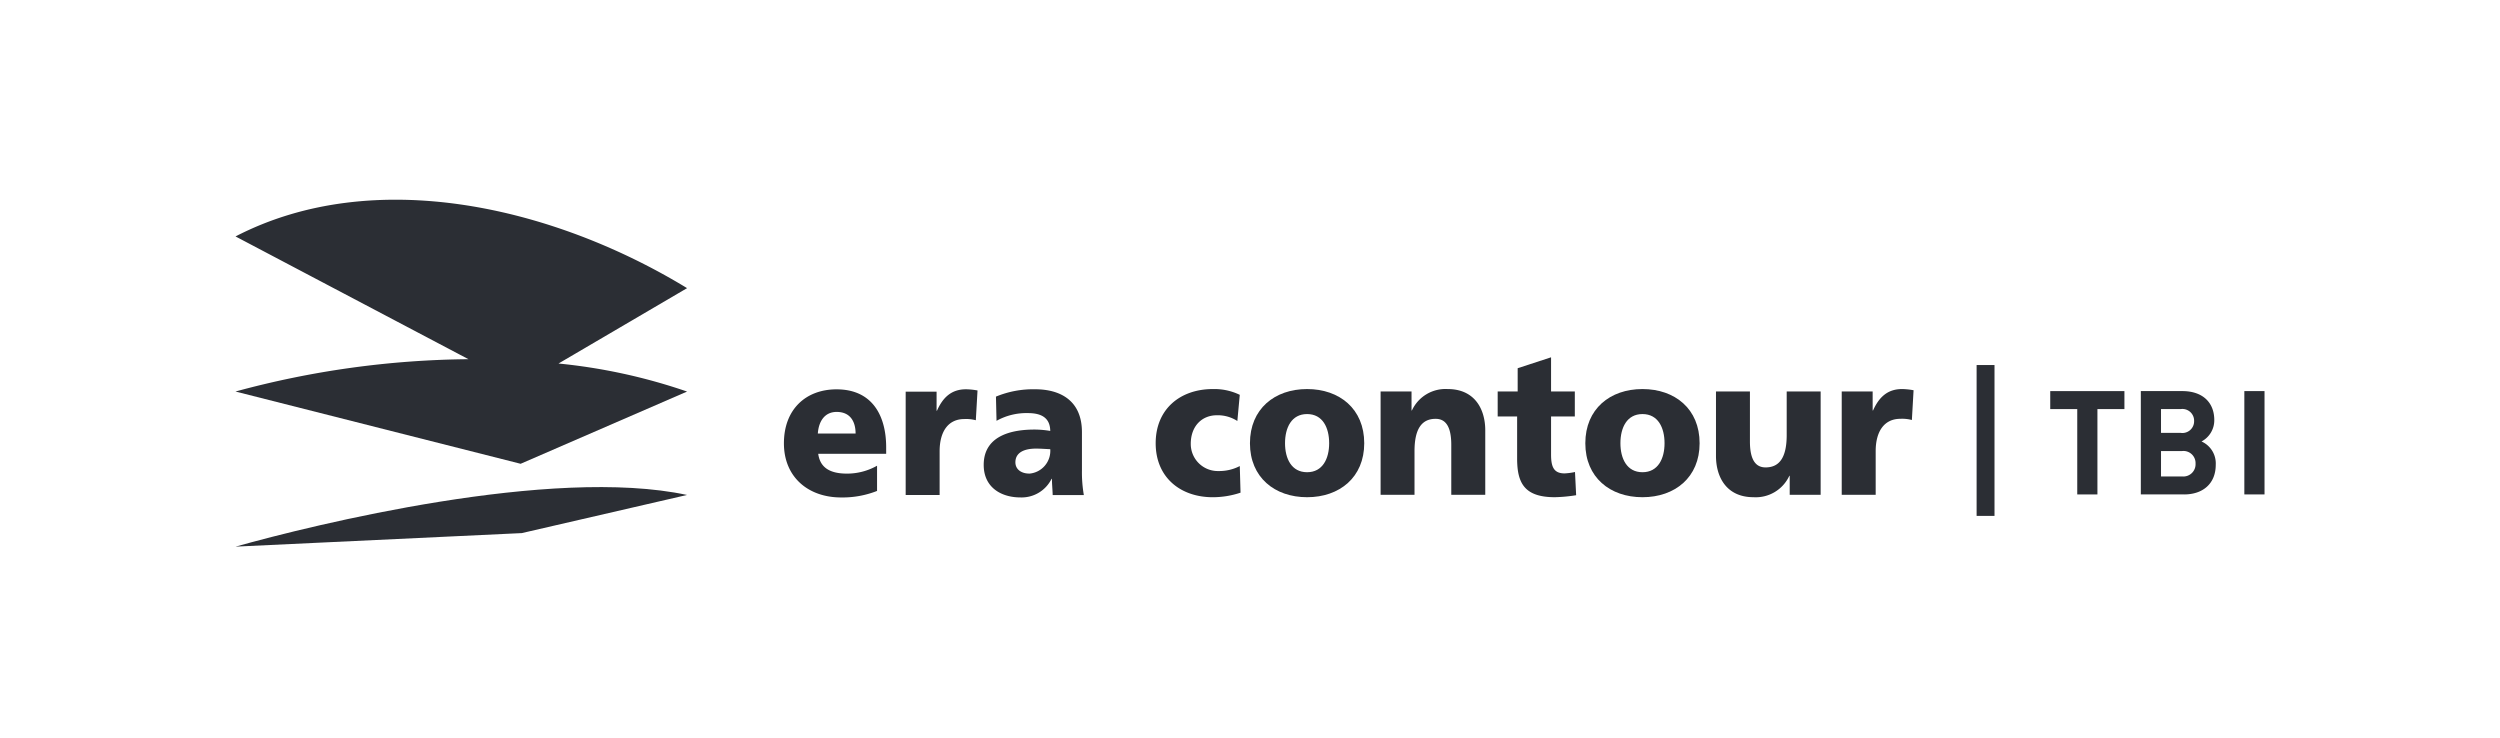
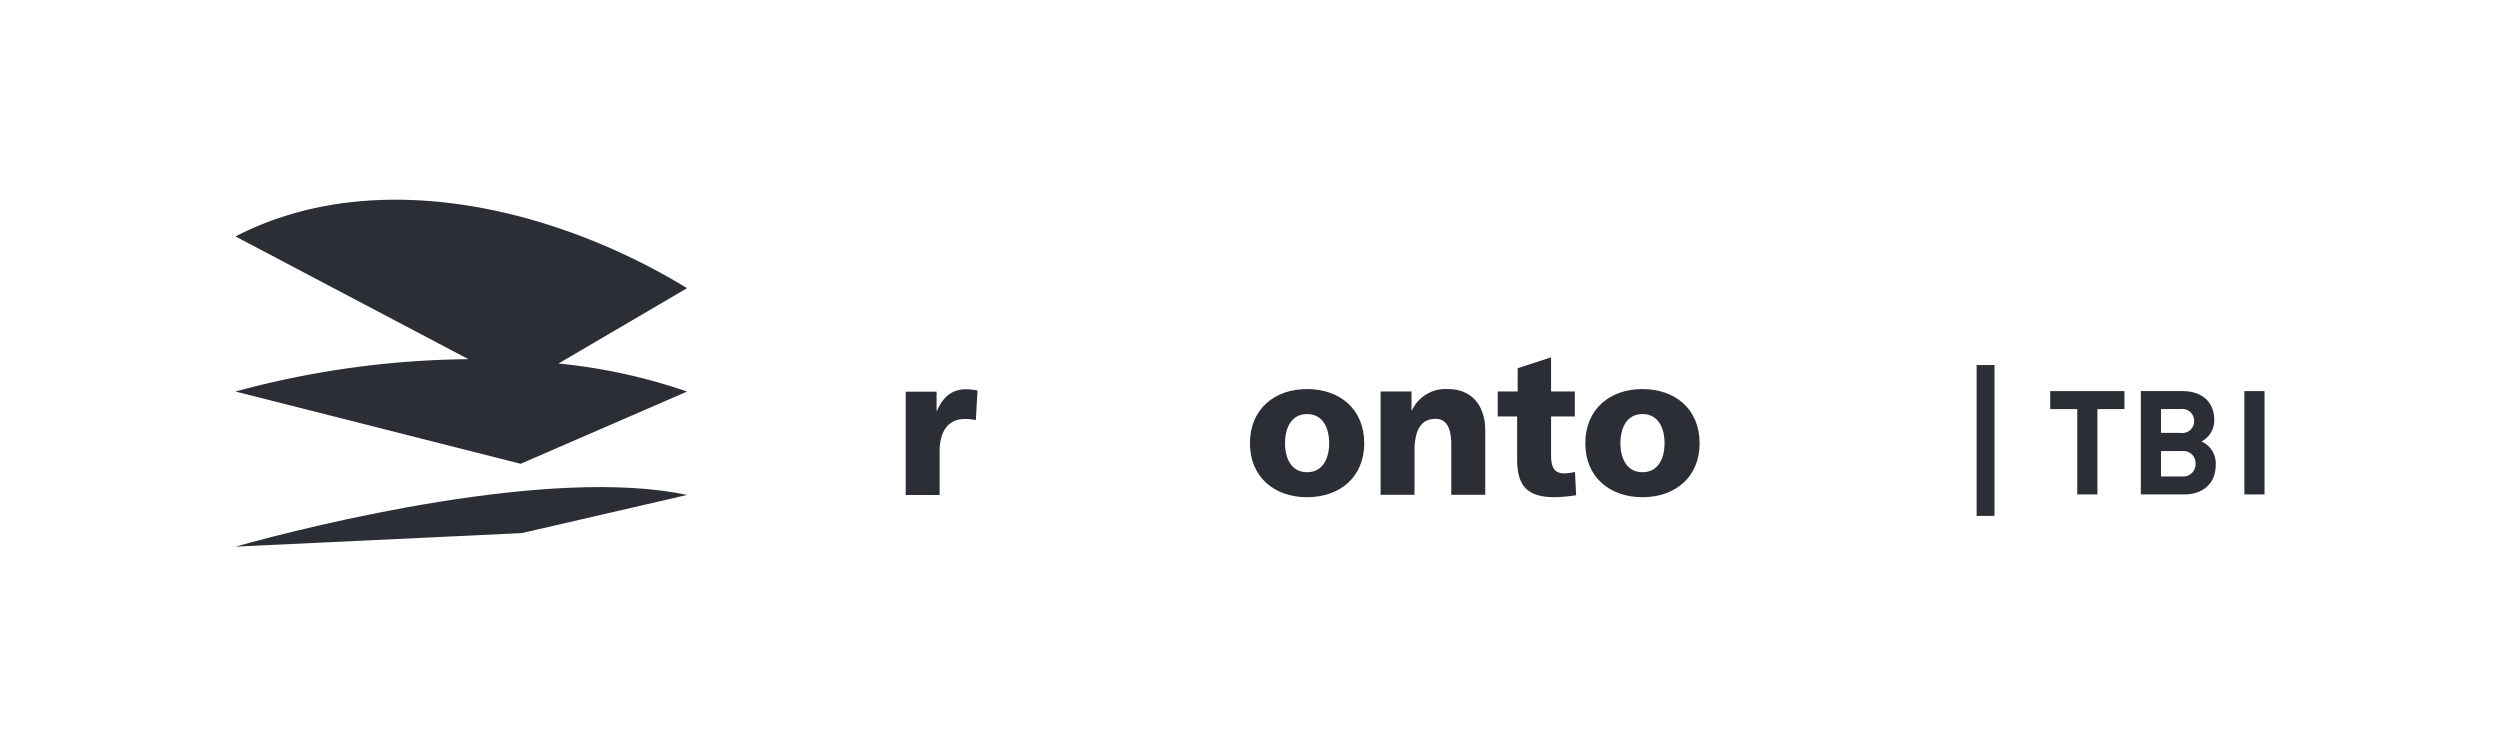
<svg xmlns="http://www.w3.org/2000/svg" id="Group_62" data-name="Group 62" width="332.509" height="98.139" viewBox="0 0 332.509 98.139">
  <defs>
    <clipPath id="clip-path">
      <rect id="Rectangle_604" data-name="Rectangle 604" width="332.509" height="98.139" fill="none" />
    </clipPath>
    <clipPath id="clip-path-2">
      <path id="Path_457" data-name="Path 457" d="M9.459,4.955H279.33v-46.14H9.459Z" transform="translate(-9.459 41.185)" fill="none" />
    </clipPath>
    <clipPath id="clip-path-3">
      <path id="Path_473" data-name="Path 473" d="M0,34.724H301.969V-49.842H0Z" transform="translate(0 49.842)" fill="none" />
    </clipPath>
  </defs>
  <g id="Group_61" data-name="Group 61" clip-path="url(#clip-path)">
    <g id="Group_46" data-name="Group 46" transform="translate(31.319 26.565)" clip-path="url(#clip-path-2)">
      <g id="Group_45" data-name="Group 45" transform="translate(0 -0.001)">
        <path id="Path_456" data-name="Path 456" d="M24.663,4.829C6.917-5.983-16.941-11.6-35.394-2.048l30.98,16.327a121.654,121.654,0,0,0-30.986,4.3L2.525,28.19l22.138-9.607a75.083,75.083,0,0,0-17.1-3.729Z" transform="translate(35.401 6.931)" fill="#2b2e34" />
      </g>
    </g>
    <g id="Group_60" data-name="Group 60" transform="translate(15.27 11.877)" clip-path="url(#clip-path-3)">
      <g id="Group_47" data-name="Group 47" transform="translate(16.056 52.907)">
        <path id="Path_458" data-name="Path 458" d="M0,3.252l38.075-1.8,21.98-5.073C42.071-7.474,10.426.327,0,3.252" transform="translate(0 4.668)" fill="#2b2e34" />
      </g>
      <g id="Group_48" data-name="Group 48" transform="translate(88.993 39.898)">
-         <path id="Path_459" data-name="Path 459" d="M3.915,2.416C3.915.835,3.21-.456,1.4-.456-.227-.456-1,.835-1.108,2.416ZM-1.057,5.11C-.8,7.011.574,7.75,2.781,7.75A8.122,8.122,0,0,0,6.77,6.7v3.353a12.494,12.494,0,0,1-4.788.867c-4.315,0-7.6-2.662-7.6-7.2s2.935-7.179,7-7.179c4.841,0,6.6,3.616,6.6,7.706V5.11Z" transform="translate(5.619 3.468)" fill="#2b2e34" />
-       </g>
+         </g>
      <g id="Group_49" data-name="Group 49" transform="translate(105.19 39.898)">
        <path id="Path_460" data-name="Path 460" d="M3.83,1.691A4.974,4.974,0,0,0,2.3,1.533c-2.107,0-3.285,1.608-3.285,4.3v5.806H-5.5V-2.111h4.111V.423h.053c.775-1.744,1.905-2.85,3.862-2.85a9.073,9.073,0,0,1,1.53.159Z" transform="translate(5.498 2.427)" fill="#2b2e34" />
      </g>
      <g id="Group_50" data-name="Group 50" transform="translate(115.566 39.898)">
-         <path id="Path_461" data-name="Path 461" d="M2.491,4.606A3.039,3.039,0,0,0,5.276,1.357c-.579-.022-1.227-.078-1.9-.078-1.53,0-2.737.5-2.737,1.822,0,.952.8,1.5,1.856,1.5M5.6,7.457C5.578,6.717,5.5,6,5.5,5.294H5.452a4.442,4.442,0,0,1-4.14,2.479c-2.581,0-4.888-1.344-4.888-4.327,0-4.2,4.34-4.7,6.744-4.7a12.626,12.626,0,0,1,2.107.183C5.25-2.944,3.92-3.444,2.291-3.444A8.161,8.161,0,0,0-1.871-2.416l-.076-3.219a12.913,12.913,0,0,1,5.219-.977c3.336,0,6.218,1.5,6.218,5.7V4.211a17.749,17.749,0,0,0,.253,3.246Z" transform="translate(3.576 6.612)" fill="#2b2e34" />
-       </g>
+         </g>
      <g id="Group_51" data-name="Group 51" transform="translate(138.442 39.868)">
-         <path id="Path_462" data-name="Path 462" d="M4.459,1.745A4.773,4.773,0,0,0,1.724.982c-1.956,0-3.461,1.424-3.461,3.8A3.6,3.6,0,0,0,1.975,8.4a5.922,5.922,0,0,0,2.808-.662l.1,3.538a11.647,11.647,0,0,1-3.687.607c-4.315,0-7.6-2.64-7.6-7.18,0-4.566,3.285-7.206,7.6-7.206a7.749,7.749,0,0,1,3.585.767Z" transform="translate(6.401 2.505)" fill="#2b2e34" />
-       </g>
+         </g>
      <g id="Group_52" data-name="Group 52" transform="translate(150.978 39.869)">
        <path id="Path_463" data-name="Path 463" d="M4.326,2.959c0-2.06-.853-3.88-2.935-3.88S-1.543.9-1.543,2.959c0,2.033.852,3.855,2.934,3.855S4.326,4.991,4.326,2.959m-10.535,0c0-4.566,3.286-7.206,7.6-7.206s7.6,2.64,7.6,7.206c0,4.54-3.286,7.179-7.6,7.179s-7.6-2.638-7.6-7.179" transform="translate(6.209 4.247)" fill="#2b2e34" />
      </g>
      <g id="Group_53" data-name="Group 53" transform="translate(168.355 39.869)">
        <path id="Path_464" data-name="Path 464" d="M0,.13H4.114V2.663h.049A4.917,4.917,0,0,1,8.93-.187c3.56,0,4.99,2.64,4.99,5.489V13.88H9.4V7.229c0-2.587-.852-3.456-2.082-3.456-1.854,0-2.808,1.345-2.808,4.3v5.8H0Z" transform="translate(0 0.187)" fill="#2b2e34" />
      </g>
      <g id="Group_54" data-name="Group 54" transform="translate(183.927 35.646)">
        <path id="Path_465" data-name="Path 465" d="M0,1.864H2.659V-1.224L7.1-2.676v4.54H10.26V5.19H7.1v5.066c0,1.663.375,2.509,1.805,2.509a8.317,8.317,0,0,0,1.378-.185l.153,3.086a20.379,20.379,0,0,1-2.835.265c-4.038,0-5.015-1.873-5.015-5.146V5.19H0Z" transform="translate(0 2.676)" fill="#2b2e34" />
      </g>
      <g id="Group_55" data-name="Group 55" transform="translate(195.584 39.869)">
        <path id="Path_466" data-name="Path 466" d="M4.326,2.959c0-2.06-.853-3.88-2.935-3.88S-1.542.9-1.542,2.959c0,2.033.852,3.855,2.934,3.855S4.326,4.991,4.326,2.959m-10.536,0c0-4.566,3.288-7.206,7.6-7.206s7.6,2.64,7.6,7.206c0,4.54-3.285,7.179-7.6,7.179S-6.21,7.5-6.21,2.959" transform="translate(6.21 4.247)" fill="#2b2e34" />
      </g>
      <g id="Group_56" data-name="Group 56" transform="translate(212.962 40.186)">
-         <path id="Path_467" data-name="Path 467" d="M5.716,5.646H1.6V3.113H1.551a4.913,4.913,0,0,1-4.766,2.85c-3.56,0-4.99-2.638-4.99-5.49V-8.1H-3.69v6.651C-3.69,1.133-2.837,2-1.61,2,.246,2,1.2.659,1.2-2.3V-8.1H5.716Z" transform="translate(8.205 8.104)" fill="#2b2e34" />
-       </g>
+         </g>
      <g id="Group_57" data-name="Group 57" transform="translate(229.687 39.868)">
-         <path id="Path_468" data-name="Path 468" d="M3.831,1.691A4.924,4.924,0,0,0,2.3,1.531C.2,1.531-.984,3.143-.984,5.836v5.806H-5.5V-2.11h4.114V.425h.051C-.558-1.317.572-2.427,2.526-2.427a9.035,9.035,0,0,1,1.53.159Z" transform="translate(5.499 2.427)" fill="#2b2e34" />
-       </g>
+         </g>
      <path id="Path_469" data-name="Path 469" d="M145.948-28.227h2.38V-8.162h-2.38Z" transform="translate(101.678 64.901)" fill="#2b2e34" />
      <g id="Group_58" data-name="Group 58" transform="translate(257.422 40.142)">
        <path id="Path_470" data-name="Path 470" d="M2.576.982V12.334H-.107V.982H-3.7V-1.409H6.167V.982Z" transform="translate(3.697 1.409)" fill="#2b2e34" />
      </g>
      <g id="Group_59" data-name="Group 59" transform="translate(269.468 40.141)">
        <path id="Path_471" data-name="Path 471" d="M2.252,3.274h-2.8V6.652h2.8a1.627,1.627,0,0,0,1.793-1.7A1.611,1.611,0,0,0,2.252,3.274M2.076-2.308H-.549V.859H2.076A1.559,1.559,0,0,0,3.854-.722,1.561,1.561,0,0,0,2.076-2.308M2.52,9.044H-3.233V-4.7H2.29c2.684,0,4.247,1.5,4.247,3.858A3.18,3.18,0,0,1,4.838,2a3.192,3.192,0,0,1,1.893,3.09c0,2.567-1.758,3.955-4.211,3.955" transform="translate(3.233 4.699)" fill="#2b2e34" />
      </g>
      <path id="Path_472" data-name="Path 472" d="M166.936-26.184h2.684v13.743h-2.684Z" transform="translate(116.3 66.324)" fill="#2b2e34" />
    </g>
  </g>
</svg>